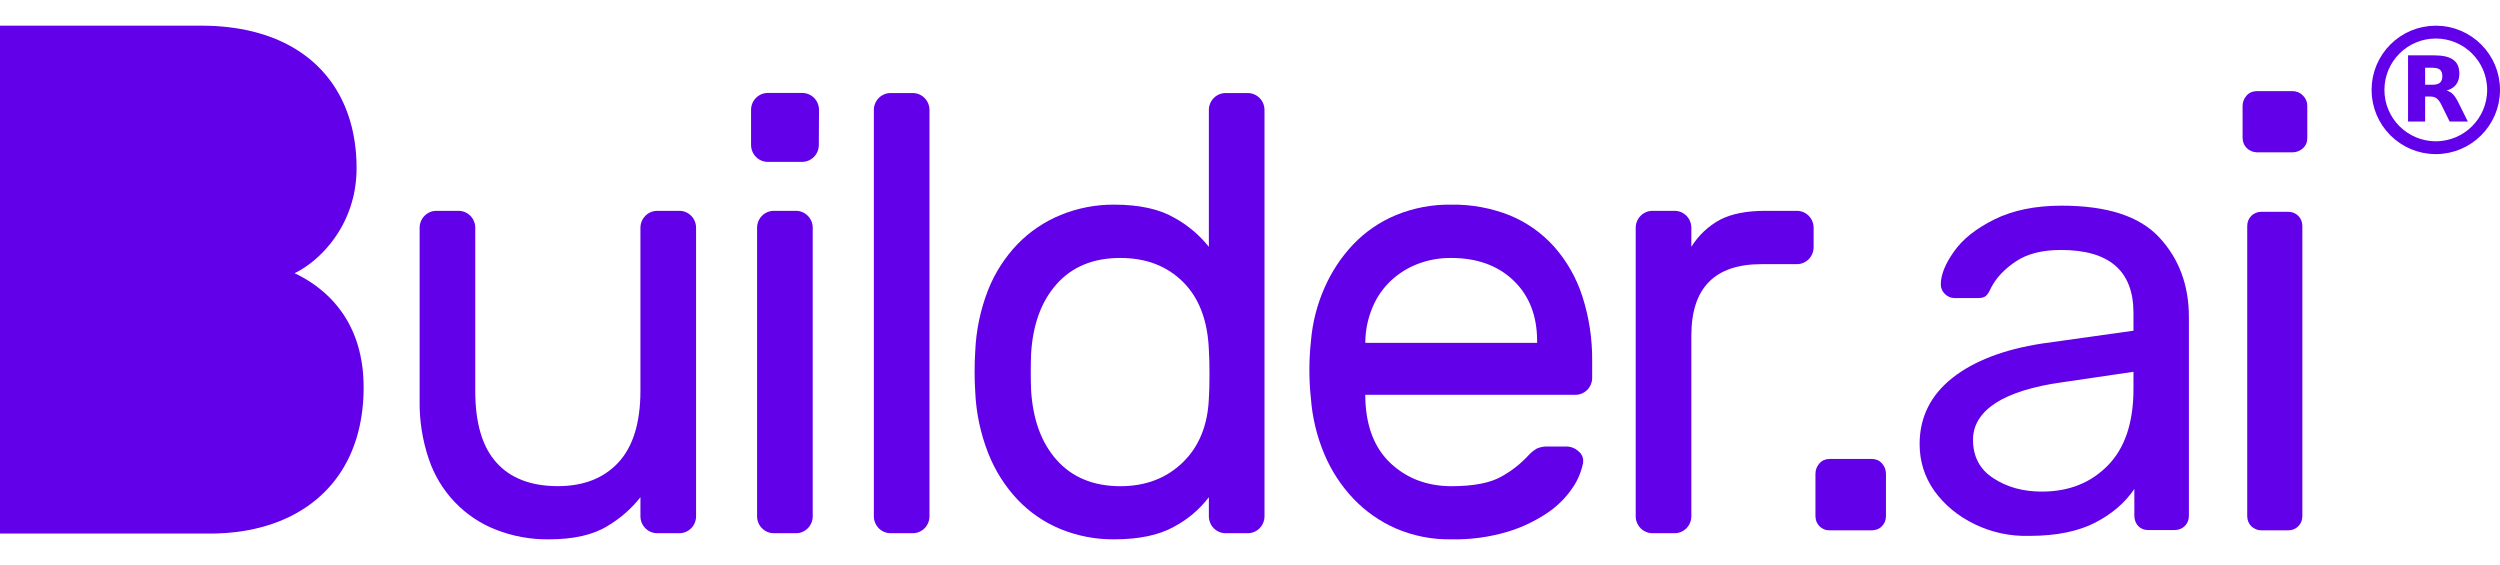
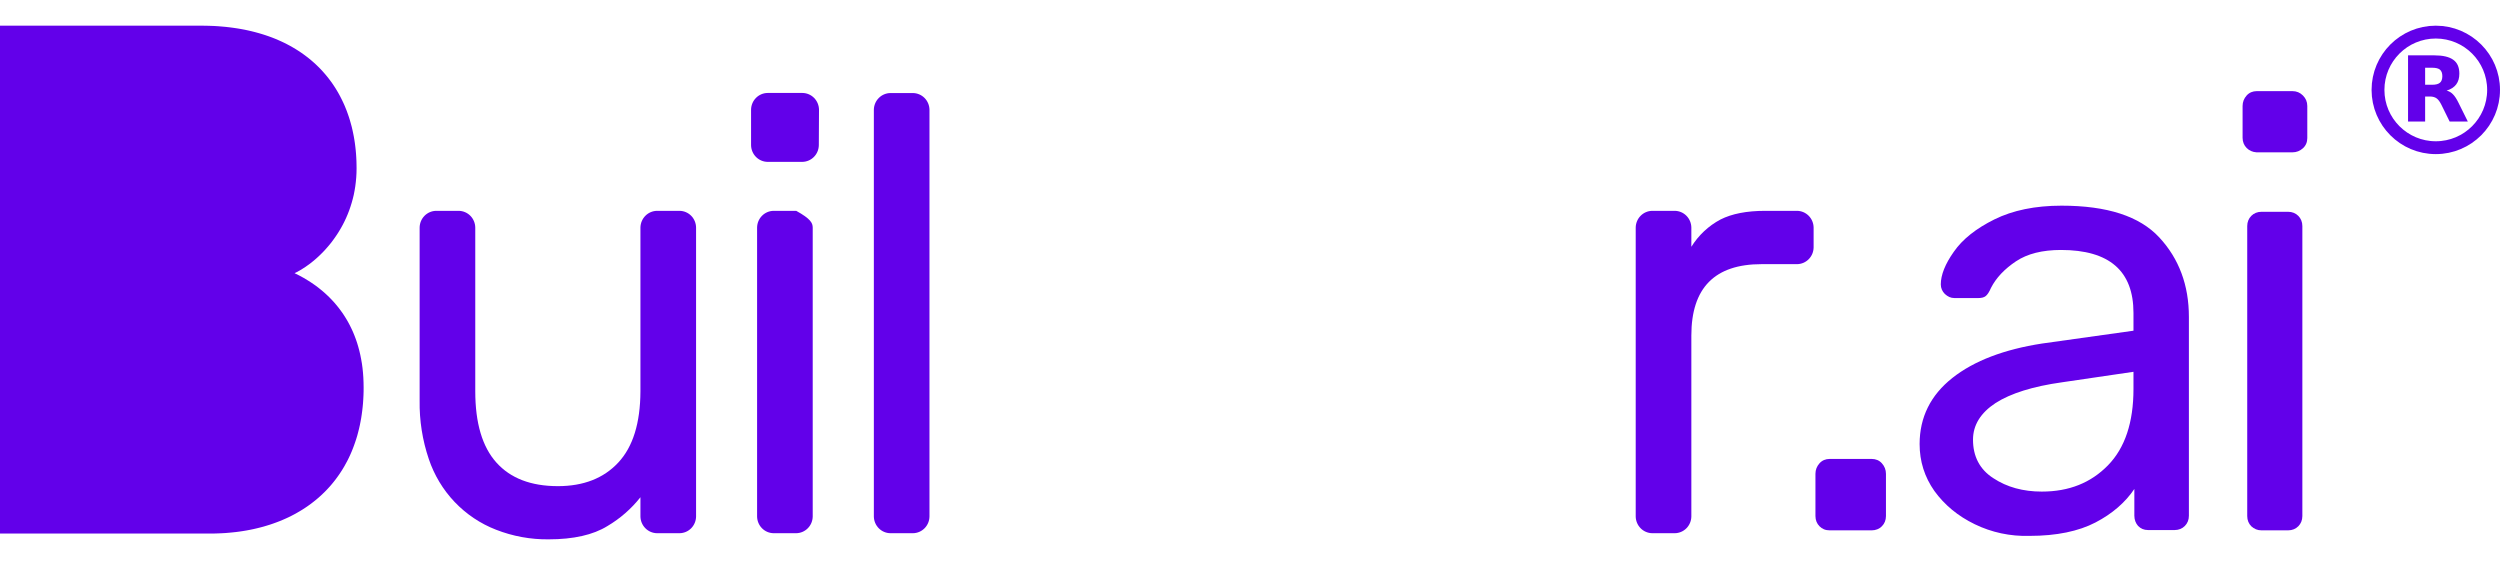
<svg xmlns="http://www.w3.org/2000/svg" id="BuilderLogo" width="97.333" height="22" viewBox="0 0 292 60" fill="none">
  <path data-letter="" d="M49.013 23.581C49.019 23.064 49.224 22.57 49.584 22.205C49.944 21.84 50.431 21.632 50.941 21.626H53.583C54.092 21.632 54.579 21.84 54.939 22.205C55.299 22.57 55.504 23.064 55.511 23.581V42.696C55.511 46.413 56.332 49.189 57.976 51.023C59.619 52.858 62.01 53.777 65.15 53.782C68.151 53.782 70.507 52.862 72.219 51.023C73.93 49.184 74.791 46.409 74.803 42.696V23.581C74.811 23.065 75.016 22.572 75.377 22.207C75.736 21.842 76.222 21.634 76.731 21.626H79.373C79.883 21.63 80.37 21.838 80.731 22.203C81.091 22.569 81.296 23.064 81.301 23.581V57.323C81.296 57.84 81.091 58.334 80.731 58.7C80.37 59.066 79.883 59.273 79.373 59.278H76.731C76.222 59.27 75.736 59.061 75.377 58.696C75.016 58.331 74.811 57.839 74.803 57.323V55.078C73.733 56.431 72.426 57.572 70.947 58.443C69.272 59.478 66.983 59.995 64.079 59.995C61.98 60.02 59.896 59.638 57.938 58.871C56.112 58.164 54.461 57.058 53.103 55.632C51.746 54.205 50.715 52.493 50.084 50.616C49.34 48.421 48.977 46.111 49.013 43.789V23.581Z" fill="#6200EA" />
-   <path data-letter="" d="M95.639 13.951C95.633 14.467 95.428 14.961 95.068 15.326C94.708 15.692 94.221 15.899 93.712 15.906H89.631C89.126 15.894 88.644 15.684 88.288 15.319C87.932 14.954 87.73 14.464 87.724 13.951V9.813C87.73 9.297 87.935 8.803 88.296 8.438C88.656 8.072 89.142 7.864 89.651 7.858H93.732C94.241 7.864 94.728 8.072 95.088 8.438C95.448 8.803 95.653 9.297 95.66 9.813L95.639 13.951ZM94.925 57.323C94.919 57.84 94.714 58.333 94.354 58.698C93.993 59.064 93.507 59.272 92.998 59.278H90.356C89.846 59.272 89.359 59.064 88.999 58.698C88.639 58.333 88.434 57.84 88.428 57.323V23.581C88.434 23.064 88.639 22.571 88.999 22.206C89.359 21.84 89.846 21.632 90.356 21.626H92.998C93.507 21.632 93.993 21.84 94.354 22.206C94.714 22.571 94.919 23.064 94.925 23.581V57.323Z" fill="#6200EA" />
+   <path data-letter="" d="M95.639 13.951C95.633 14.467 95.428 14.961 95.068 15.326C94.708 15.692 94.221 15.899 93.712 15.906H89.631C89.126 15.894 88.644 15.684 88.288 15.319C87.932 14.954 87.73 14.464 87.724 13.951V9.813C87.73 9.297 87.935 8.803 88.296 8.438C88.656 8.072 89.142 7.864 89.651 7.858H93.732C94.241 7.864 94.728 8.072 95.088 8.438C95.448 8.803 95.653 9.297 95.66 9.813L95.639 13.951ZM94.925 57.323C94.919 57.84 94.714 58.333 94.354 58.698C93.993 59.064 93.507 59.272 92.998 59.278H90.356C89.846 59.272 89.359 59.064 88.999 58.698C88.639 58.333 88.434 57.84 88.428 57.323V23.581C88.434 23.064 88.639 22.571 88.999 22.206C89.359 21.84 89.846 21.632 90.356 21.626H92.998C94.714 22.571 94.919 23.064 94.925 23.581V57.323Z" fill="#6200EA" />
  <path data-letter="" d="M108.563 57.323C108.557 57.84 108.353 58.333 107.992 58.698C107.632 59.064 107.145 59.272 106.636 59.278H103.994C103.485 59.272 102.998 59.064 102.638 58.698C102.277 58.333 102.072 57.84 102.066 57.323V9.823C102.072 9.307 102.277 8.813 102.638 8.448C102.998 8.083 103.485 7.875 103.994 7.868H106.636C107.145 7.875 107.632 8.083 107.992 8.448C108.353 8.813 108.557 9.307 108.563 9.823V57.323Z" fill="#6200EA" />
-   <path data-letter="" d="M130.128 20.902C133.075 20.902 135.431 21.42 137.197 22.457C138.734 23.304 140.092 24.448 141.195 25.826V9.823C141.202 9.307 141.407 8.813 141.767 8.448C142.127 8.083 142.614 7.875 143.124 7.868H145.765C146.275 7.875 146.762 8.083 147.122 8.448C147.482 8.813 147.687 9.307 147.694 9.823V57.323C147.687 57.839 147.482 58.333 147.122 58.698C146.762 59.064 146.275 59.272 145.765 59.278H143.124C142.614 59.272 142.127 59.064 141.767 58.698C141.407 58.333 141.202 57.839 141.195 57.323V55.078C140.095 56.511 138.703 57.687 137.115 58.526C135.361 59.505 133.031 59.995 130.128 59.995C127.989 60.013 125.867 59.607 123.882 58.799C121.983 58.021 120.267 56.846 118.846 55.351C117.371 53.78 116.208 51.936 115.419 49.92C114.523 47.634 114.011 45.212 113.906 42.755C113.858 42.031 113.834 41.246 113.834 40.4C113.834 39.554 113.858 38.77 113.906 38.049C114.006 35.591 114.514 33.168 115.405 30.88C116.196 28.881 117.365 27.059 118.846 25.515C120.276 24.042 121.991 22.884 123.882 22.112C125.866 21.299 127.988 20.888 130.128 20.902ZM141.195 43.565C141.243 42.841 141.267 41.887 141.267 40.704C141.267 39.52 141.243 38.567 141.195 37.845C141.053 34.418 140.041 31.774 138.163 29.915C136.283 28.055 133.843 27.127 130.842 27.129C127.711 27.129 125.239 28.143 123.426 30.17C121.613 32.197 120.613 34.949 120.427 38.425C120.38 39.776 120.38 41.128 120.427 42.479C120.618 45.955 121.617 48.706 123.426 50.734C125.235 52.761 127.707 53.779 130.842 53.789C133.789 53.789 136.216 52.869 138.125 51.03C140.034 49.191 141.057 46.703 141.195 43.565Z" fill="#6200EA" />
-   <path data-letter="" d="M153.119 36.831C153.297 34.68 153.834 32.574 154.707 30.604C155.526 28.73 156.662 27.015 158.063 25.536C159.469 24.069 161.158 22.911 163.024 22.133C165.074 21.288 167.271 20.87 169.484 20.902C171.84 20.861 174.18 21.291 176.373 22.167C178.343 22.98 180.108 24.23 181.537 25.826C183.015 27.505 184.134 29.478 184.822 31.618C185.61 34.066 185.996 36.629 185.965 39.204V41.159C185.959 41.675 185.753 42.169 185.393 42.534C185.033 42.899 184.546 43.107 184.037 43.114H159.467V43.548C159.563 46.831 160.549 49.352 162.429 51.113C164.308 52.874 166.655 53.766 169.47 53.789C172.089 53.789 174.052 53.414 175.36 52.664C176.547 52.014 177.62 51.171 178.539 50.168C178.829 49.852 179.167 49.584 179.538 49.372C179.946 49.204 180.384 49.13 180.824 49.154H182.966C183.497 49.157 184.007 49.364 184.393 49.734C184.594 49.895 184.746 50.109 184.835 50.352C184.923 50.595 184.943 50.859 184.893 51.113C184.685 52.14 184.272 53.112 183.68 53.971C182.907 55.116 181.925 56.099 180.786 56.868C179.335 57.852 177.747 58.609 176.073 59.112C173.93 59.746 171.702 60.043 169.47 59.995C167.264 60.029 165.076 59.597 163.044 58.726C161.18 57.91 159.493 56.729 158.08 55.251C156.645 53.736 155.492 51.969 154.68 50.037C153.804 47.956 153.273 45.742 153.109 43.486C152.874 41.274 152.878 39.043 153.119 36.831ZM159.474 37.049H179.535V36.831C179.535 33.887 178.618 31.533 176.784 29.77C174.95 28.007 172.511 27.127 169.467 27.129C168.151 27.118 166.844 27.352 165.611 27.818C164.45 28.259 163.383 28.923 162.47 29.773C161.552 30.637 160.822 31.686 160.327 32.852C159.792 34.111 159.5 35.461 159.467 36.831L159.474 37.049Z" fill="#6200EA" />
  <path data-letter="" d="M209.885 21.626C210.397 21.628 210.888 21.834 211.252 22.199C211.616 22.565 211.823 23.061 211.83 23.581V25.898C211.824 26.414 211.619 26.908 211.258 27.273C210.898 27.639 210.411 27.846 209.902 27.853H205.744C200.28 27.853 197.55 30.628 197.55 36.18V57.323C197.543 57.839 197.338 58.333 196.978 58.698C196.618 59.063 196.131 59.271 195.621 59.278H192.98C192.47 59.271 191.983 59.063 191.623 58.698C191.263 58.333 191.058 57.839 191.051 57.323V23.581C191.058 23.064 191.263 22.57 191.623 22.205C191.983 21.84 192.47 21.632 192.98 21.626H195.621C196.131 21.632 196.618 21.84 196.978 22.205C197.338 22.57 197.543 23.064 197.55 23.581V25.825C198.386 24.478 199.559 23.379 200.949 22.64C202.28 21.964 204.017 21.626 206.162 21.626H209.885Z" fill="#6200EA" />
  <path data-letter="B" fill-rule="evenodd" clip-rule="evenodd" d="M23.539 0H0V59.319H24.529L24.974 59.316L25.416 59.302L25.855 59.285L26.29 59.261L26.722 59.226L27.147 59.185L27.568 59.14L27.99 59.085L28.401 59.023L28.813 58.954L29.218 58.878L29.619 58.795L30.017 58.702L30.408 58.605L30.795 58.502L31.176 58.388L31.553 58.271L31.927 58.143L32.295 58.009L32.655 57.871L33.012 57.723L33.366 57.568L33.713 57.409L34.053 57.24L34.389 57.064L34.716 56.881L35.042 56.692L35.358 56.499L35.671 56.295L35.977 56.085L36.28 55.868L36.572 55.644L36.861 55.416L37.143 55.178L37.419 54.933L37.687 54.682L37.953 54.426L38.208 54.161L38.456 53.892L38.701 53.613L38.935 53.33L39.166 53.037L39.387 52.74L39.602 52.437L39.812 52.123L40.013 51.806L40.207 51.482L40.39 51.151L40.571 50.816L40.744 50.472L40.907 50.12L41.064 49.761L41.21 49.399L41.349 49.03L41.482 48.654L41.608 48.272L41.727 47.882L41.832 47.486L41.934 47.082L42.026 46.675L42.108 46.258L42.186 45.837L42.25 45.41L42.308 44.975L42.359 44.534L42.4 44.089L42.431 43.634L42.454 43.176L42.468 42.71L42.471 42.238L42.461 41.655L42.437 41.083L42.397 40.528L42.342 39.986L42.271 39.462L42.182 38.952L42.084 38.455L41.971 37.973L41.846 37.507L41.71 37.052L41.56 36.611L41.397 36.183L41.227 35.769L41.043 35.369L40.853 34.983L40.652 34.607L40.441 34.245L40.224 33.894L39.999 33.556L39.765 33.232L39.527 32.918L39.279 32.614L39.03 32.321L38.772 32.042L38.514 31.773L38.248 31.515L37.98 31.266L37.708 31.028L37.432 30.801L37.157 30.58L36.882 30.373L36.603 30.177L36.324 29.987L36.045 29.808L35.491 29.473L34.943 29.173L34.406 28.908L34.654 28.784L35.171 28.498L35.702 28.156L36.242 27.767L36.514 27.549L36.786 27.325L37.058 27.084L37.33 26.832L37.599 26.567L37.868 26.291L38.129 26.001L38.391 25.698L38.646 25.387L38.894 25.06L39.136 24.722L39.374 24.374L39.602 24.012L39.823 23.639L40.037 23.253L40.237 22.857L40.428 22.45L40.608 22.029L40.778 21.595L40.931 21.153L41.074 20.698L41.203 20.233L41.319 19.757L41.414 19.267L41.495 18.771L41.56 18.257L41.608 17.736L41.638 17.205L41.648 16.664L41.642 16.23L41.632 15.799L41.611 15.375L41.584 14.957L41.547 14.54L41.502 14.13L41.451 13.726L41.39 13.326L41.322 12.93L41.244 12.54L41.162 12.154L41.071 11.771L40.968 11.396L40.863 11.027L40.748 10.661L40.625 10.303L40.496 9.947L40.356 9.596L40.214 9.254L40.057 8.913L39.897 8.582L39.731 8.255L39.554 7.93L39.374 7.617L39.183 7.303L38.986 6.999L38.782 6.699L38.568 6.406L38.35 6.12L38.123 5.837L37.888 5.562L37.65 5.293L37.402 5.027L37.147 4.772L36.885 4.52L36.616 4.276L36.341 4.038L36.055 3.803L35.766 3.579L35.47 3.358L35.168 3.145L34.855 2.938L34.539 2.738L34.216 2.545L33.886 2.358L33.549 2.179L33.203 2.003L32.852 1.838L32.495 1.679L32.132 1.524L31.764 1.379L31.387 1.241L31.003 1.11L30.615 0.986L30.217 0.869L29.816 0.759L29.408 0.655L28.993 0.559L28.572 0.469L28.146 0.39L27.711 0.317L27.273 0.252L26.827 0.193L26.375 0.141L25.916 0.1L25.454 0.062L24.984 0.034L24.508 0.017L24.029 0.003L23.539 0Z" fill="#6200EA" />
  <path data-letter="" d="M230.651 58.23C228.685 57.276 227.126 55.983 225.94 54.349C224.787 52.715 224.211 50.877 224.211 48.868C224.211 45.736 225.499 43.149 228.041 41.141C230.583 39.132 234.108 37.805 238.514 37.124L249.19 35.626V33.549C249.19 28.647 246.377 26.196 240.717 26.196C238.548 26.196 236.785 26.639 235.463 27.524C234.142 28.409 233.159 29.43 232.549 30.622C232.345 31.098 232.142 31.405 231.939 31.575C231.735 31.745 231.43 31.813 231.057 31.813H228.278C227.838 31.813 227.499 31.643 227.16 31.337C226.855 31.03 226.685 30.656 226.685 30.213C226.685 29.124 227.194 27.83 228.21 26.401C229.227 24.937 230.82 23.677 232.955 22.622C235.091 21.567 237.7 21.022 240.784 21.022C246.106 21.022 249.902 22.248 252.206 24.733C254.511 27.218 255.663 30.315 255.663 34.026V57.242C255.663 57.719 255.494 58.127 255.189 58.434C254.884 58.74 254.477 58.91 254.003 58.91H250.884C250.41 58.91 250.037 58.74 249.732 58.434C249.461 58.127 249.292 57.719 249.292 57.242V54.111C248.241 55.676 246.716 57.004 244.75 58.025C242.784 59.047 240.208 59.591 237.056 59.591C234.785 59.659 232.616 59.183 230.651 58.23ZM246.207 51.353C248.207 49.311 249.19 46.315 249.19 42.434V40.426L240.852 41.651C237.429 42.128 234.853 42.945 233.091 44.068C231.328 45.226 230.447 46.655 230.447 48.358C230.447 50.298 231.227 51.83 232.82 52.851C234.413 53.906 236.311 54.417 238.48 54.417C241.666 54.417 244.208 53.396 246.207 51.353Z" fill="#6200EA" />
  <path data-letter="" d="M262.408 14.282C262.103 13.975 261.934 13.567 261.934 13.09V9.38C261.934 8.903 262.103 8.495 262.408 8.154C262.713 7.814 263.12 7.644 263.594 7.644H267.763C268.238 7.644 268.644 7.814 268.983 8.154C269.322 8.495 269.492 8.903 269.492 9.38V13.124C269.492 13.601 269.322 14.009 268.983 14.316C268.644 14.622 268.238 14.792 267.763 14.792H263.56C263.086 14.758 262.713 14.588 262.408 14.282ZM262.95 58.468C262.645 58.161 262.476 57.753 262.476 57.276V23.405C262.476 22.928 262.645 22.52 262.95 22.213C263.255 21.907 263.662 21.737 264.137 21.737H267.255C267.729 21.737 268.136 21.907 268.441 22.213C268.746 22.52 268.915 22.928 268.915 23.405V57.276C268.915 57.753 268.746 58.161 268.441 58.468C268.136 58.774 267.729 58.944 267.255 58.944H264.137C263.662 58.944 263.289 58.774 262.95 58.468Z" fill="#6200EA" />
  <path data-letter="" d="M212.518 58.468C212.213 58.161 212.044 57.753 212.044 57.276V52.34C212.044 51.864 212.213 51.455 212.518 51.115C212.823 50.774 213.23 50.604 213.704 50.604H218.619C219.093 50.604 219.5 50.774 219.805 51.115C220.11 51.455 220.28 51.864 220.28 52.34V57.276C220.28 57.753 220.11 58.161 219.805 58.468C219.5 58.774 219.093 58.944 218.619 58.944H213.704C213.196 58.944 212.823 58.774 212.518 58.468Z" fill="#6200EA" />
  <path data-letter="" d="M291.25 7.5C291.25 11.228 288.228 14.25 284.5 14.25C280.772 14.25 277.75 11.228 277.75 7.5C277.75 3.772 280.772 0.75 284.5 0.75C288.228 0.75 291.25 3.772 291.25 7.5Z" stroke="#6200EA" stroke-width="1.5" />
  <path data-letter="" d="M284.095 6.899C284.507 6.899 284.807 6.817 284.987 6.659C285.167 6.509 285.265 6.254 285.265 5.894C285.265 5.542 285.167 5.294 284.987 5.137C284.807 4.987 284.507 4.912 284.095 4.912H283.255V6.899H284.095ZM283.255 8.272V11.196H281.26V3.464H284.305C285.325 3.464 286.067 3.637 286.539 3.982C287.019 4.319 287.252 4.859 287.252 5.602C287.252 6.112 287.132 6.532 286.884 6.862C286.637 7.184 286.269 7.432 285.767 7.582C286.044 7.649 286.284 7.792 286.502 8.009C286.719 8.227 286.937 8.557 287.154 9.007L288.242 11.196H286.119L285.175 9.277C284.987 8.894 284.792 8.624 284.597 8.489C284.402 8.347 284.14 8.272 283.817 8.272H283.255Z" fill="#6200EA" />
</svg>